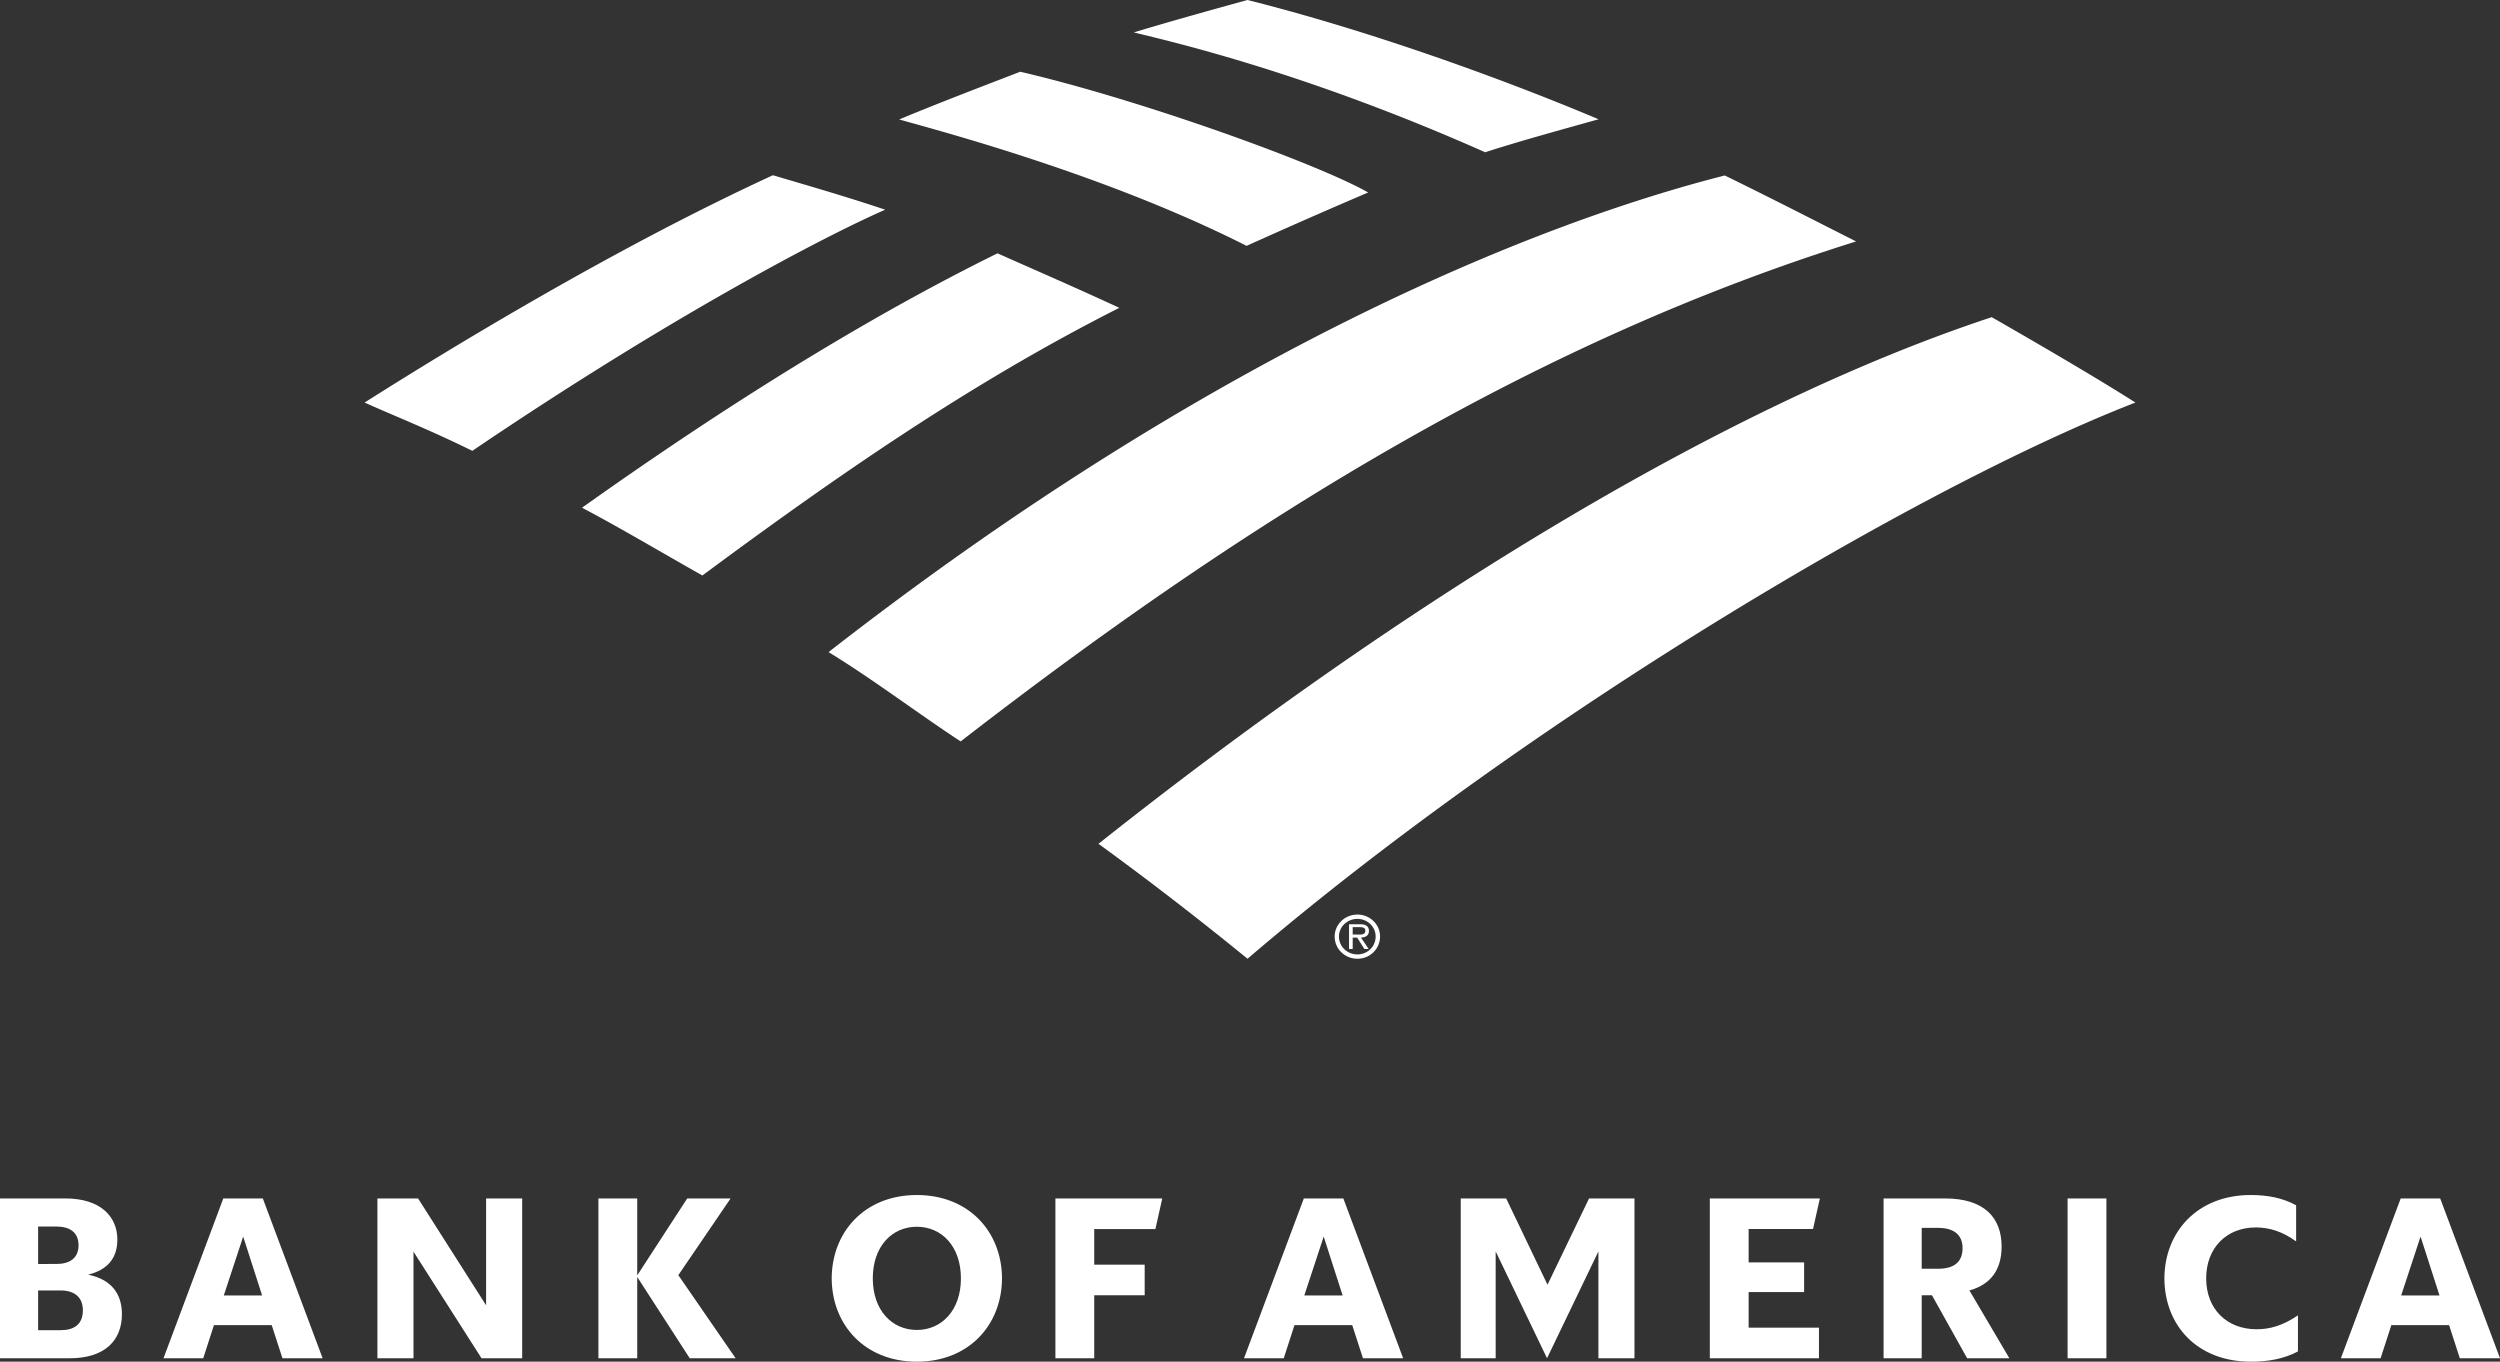
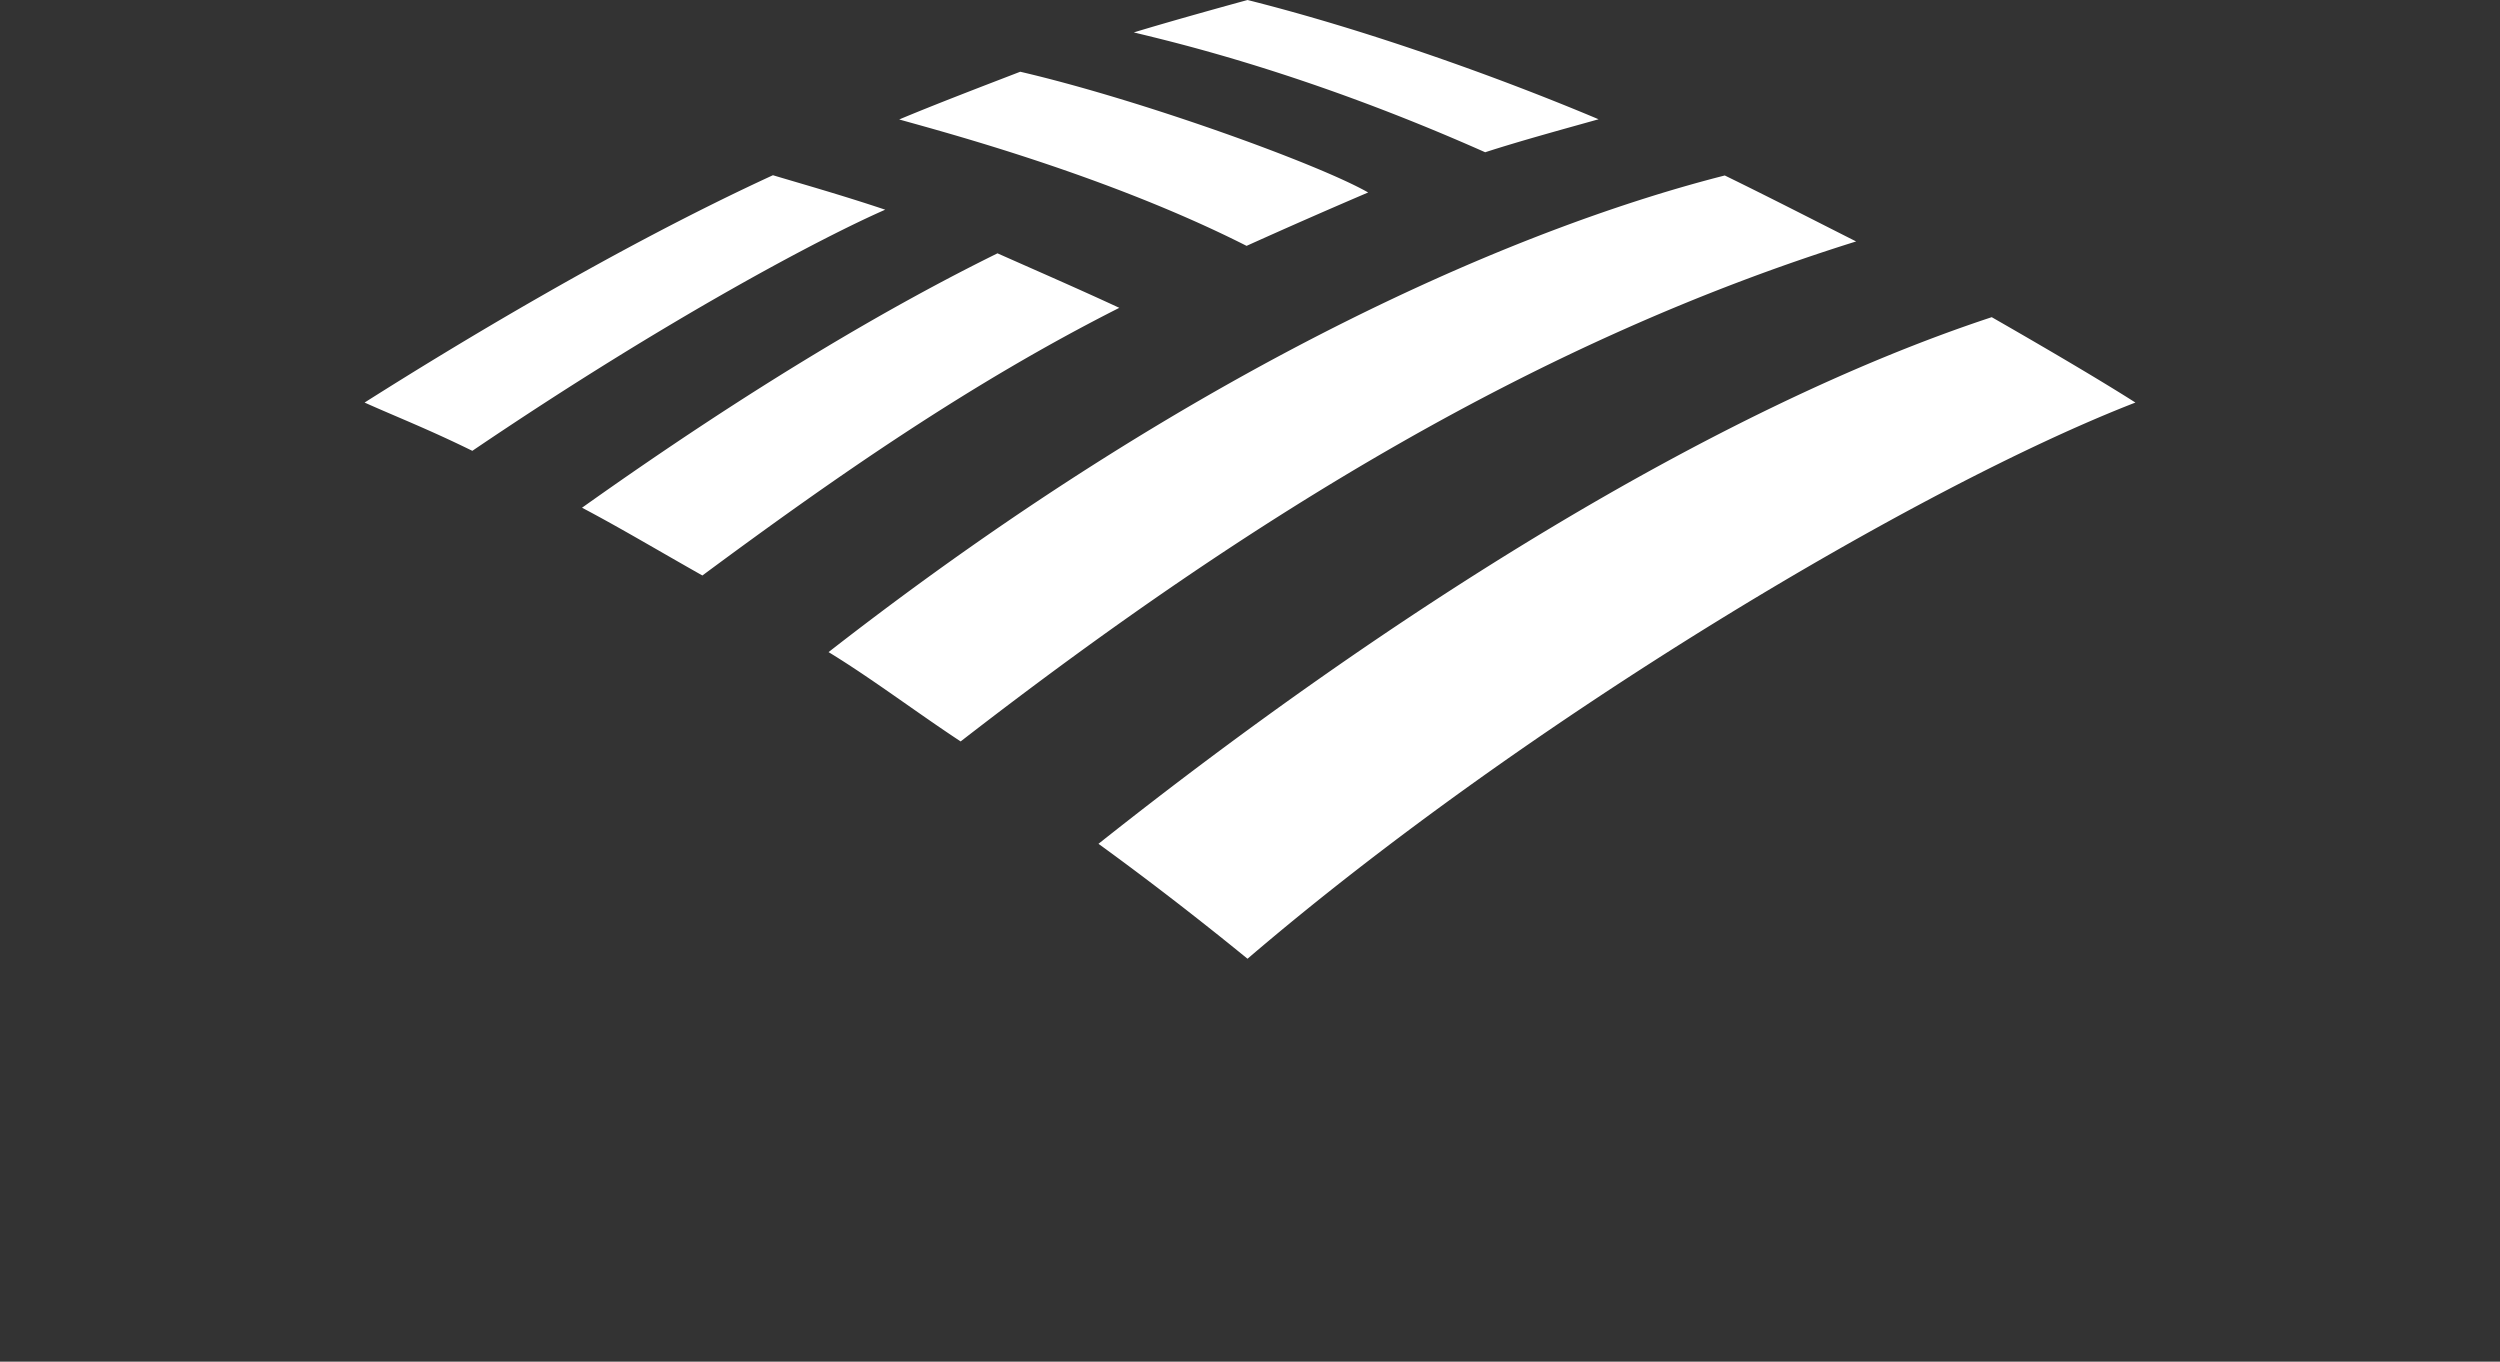
<svg xmlns="http://www.w3.org/2000/svg" viewBox="0 0 572.376 311.758">
  <rect x="0" y="0" width="572.376" height="311.758" fill="#333333" stroke="none" />
  <g fill="#fff">
-     <path d="M0 310.973h15.995c8.102 0 11.918-4.181 11.918-10.088 0-4.758-2.509-7.998-7.737-9.044 4.6-1.149 6.691-3.921 6.691-8.049 0-5.228-3.816-9.409-11.918-9.409H0v36.59zm13.904-15.524c3.031 0 5.07 1.463 5.07 4.547 0 3.242-2.039 4.548-5.07 4.548H8.73v-9.095h5.174zm-.993-14.636c3.031 0 5.07 1.306 5.07 4.286 0 2.98-2.039 4.287-5.07 4.287H8.73v-8.573h4.181zm47.26-6.43h-9.044l-13.695 36.59h9.095l2.456-7.579H62.21l2.456 7.579h9.2l-13.695-36.59zm-4.495 8.73l4.338 13.487h-8.781l4.443-13.487zm63.875-8.73h-8.259v24.464l-15.577-24.464H86.41v36.59h8.259v-24.41l15.577 24.41h9.305v-36.59zm38.362 36.59l-12.022-18.609v18.609h-8.886v-36.59h8.886v17.615l11.448-17.615h9.932l-11.97 17.564 13.12 19.026h-10.508zm41.911-18.294c0 7.317 4.391 11.813 10.088 11.813 5.698 0 10.089-4.496 10.089-11.813 0-7.319-4.391-11.814-10.089-11.814-5.697 0-10.088 4.495-10.088 11.814zm-9.409 0c.052-10.716 7.632-19.08 19.497-19.08 11.866 0 19.446 8.364 19.498 19.08-.052 10.715-7.632 19.079-19.498 19.079-11.865 0-19.445-8.364-19.497-19.079zm51.221 18.294h8.886v-14.427h11.552v-7.004h-11.552v-8.155h14.009l1.568-7.004h-24.463v36.59zm65.918-36.59h-9.043l-13.695 36.59h9.096l2.456-7.579h13.225l2.456 7.579h9.2l-13.695-36.59zm-4.495 8.73l4.338 13.487h-8.781l4.443-13.487zm71.155-8.73h-10.402l-9.513 19.759-9.461-19.759h-10.402v36.59h7.998V286.51l11.761 24.463 11.761-24.463v24.463h8.259v-36.59zm17.249 36.59h24.985v-7.004H400.35v-8.154h12.702v-6.795H400.35v-7.633h14.741l1.568-7.004h-25.195v36.59zm58.911 0h9.67l-9.147-15.524c4.965-1.36 7.37-4.862 7.37-10.036 0-6.638-3.973-11.029-12.963-11.029h-14.061v36.59h8.729v-14.427h2.352l8.05 14.426zm-6.639-29.847c3.659 0 5.593 1.621 5.593 4.652 0 3.136-1.934 4.705-5.593 4.705h-3.763v-9.357h3.763zm29.638 29.847h8.887v-36.59h-8.887v36.59zm52.742-9.827c-3.449 2.352-6.429 3.189-9.461 3.189-6.848 0-11.552-4.652-11.552-11.656 0-7.004 4.704-11.657 11.343-11.657 3.032 0 5.958.836 9.252 3.188v-8.258c-3.031-1.673-6.482-2.353-10.402-2.353-12.127 0-19.706 8.364-19.759 19.08.053 10.819 7.527 19.079 19.812 19.079 4.077 0 7.631-.679 10.767-2.352v-8.26zm32.566-26.763h-9.043l-13.696 36.59h9.095l2.457-7.579h13.225l2.457 7.579h9.199l-13.694-36.59zm-4.495 8.73l4.338 13.487h-8.781l4.443-13.487z" />
    <g fill-rule="evenodd" clip-rule="evenodd">
-       <path d="M305.568 214.405c0-2.751 2.325-5.019 5.219-5.019 2.862 0 5.18 2.268 5.18 5.019 0 2.843-2.318 5.101-5.18 5.101-2.894 0-5.219-2.257-5.219-5.101m.986 0c0 2.318 1.883 4.108 4.233 4.108 2.318 0 4.169-1.789 4.169-4.108 0-2.215-1.85-4.026-4.169-4.026-2.35.001-4.233 1.812-4.233 4.026" />
-       <path d="M313.359 217.281h-.975l-1.672-2.622h-1.011v2.622h-.839v-5.669h2.504c.511 0 .976.032 1.418.282.432.229.643.736.643 1.204 0 1.118-.796 1.525-1.839 1.561l1.771 2.622zm-2.715-3.315c.832 0 1.954.15 1.954-.886 0-.736-.654-.815-1.411-.815h-1.486v1.701h.943z" />
-     </g>
+       </g>
    <path d="M285.619 219.506c64.02-54.812 153.968-108.229 203.286-127.34-7.676-4.896-19.582-11.919-32.894-19.548C392.406 93.601 318.05 140.37 251.497 193.19c11.334 8.223 23.028 17.264 34.122 26.316zM256.264 70.479c-9.523-4.422-19.709-8.84-27.887-12.48-24.141 11.893-55.436 30.03-95.123 58.244 8.653 4.552 17.77 9.998 27.559 15.515 30.528-22.616 61.349-44.047 95.451-61.279zM313.242 44.066c-11.496-6.552-51.939-21.193-79.654-27.641-8.176 3.148-19.772 7.587-27.713 10.927 9.917 2.804 47.529 12.736 79.53 28.939a1529.1 1529.1 0 0127.837-12.225zM176.965 40.117c-35.798 16.468-73.093 39.126-93.494 52.049 7.24 3.25 14.566 6.088 24.67 11.052 45.044-30.519 80.373-49.008 94.53-55.207-10.03-3.364-19.647-6.071-25.706-7.894zM340.033 34.859c8.1-2.624 17.792-5.258 25.966-7.553C342.081 17.241 312.248 6.686 285.622 0c-4.163 1.138-16.943 4.659-26.035 7.421 9.207 2.249 39.489 9.24 80.446 27.438zM189.7 149.301c9.658 5.872 20.201 13.843 30.24 20.451 66.745-51.731 132.563-91.85 205.021-114.473-10.069-5.078-18.898-9.637-30.071-15.103-43.533 11.062-117.421 40.716-205.19 109.125z" />
  </g>
</svg>